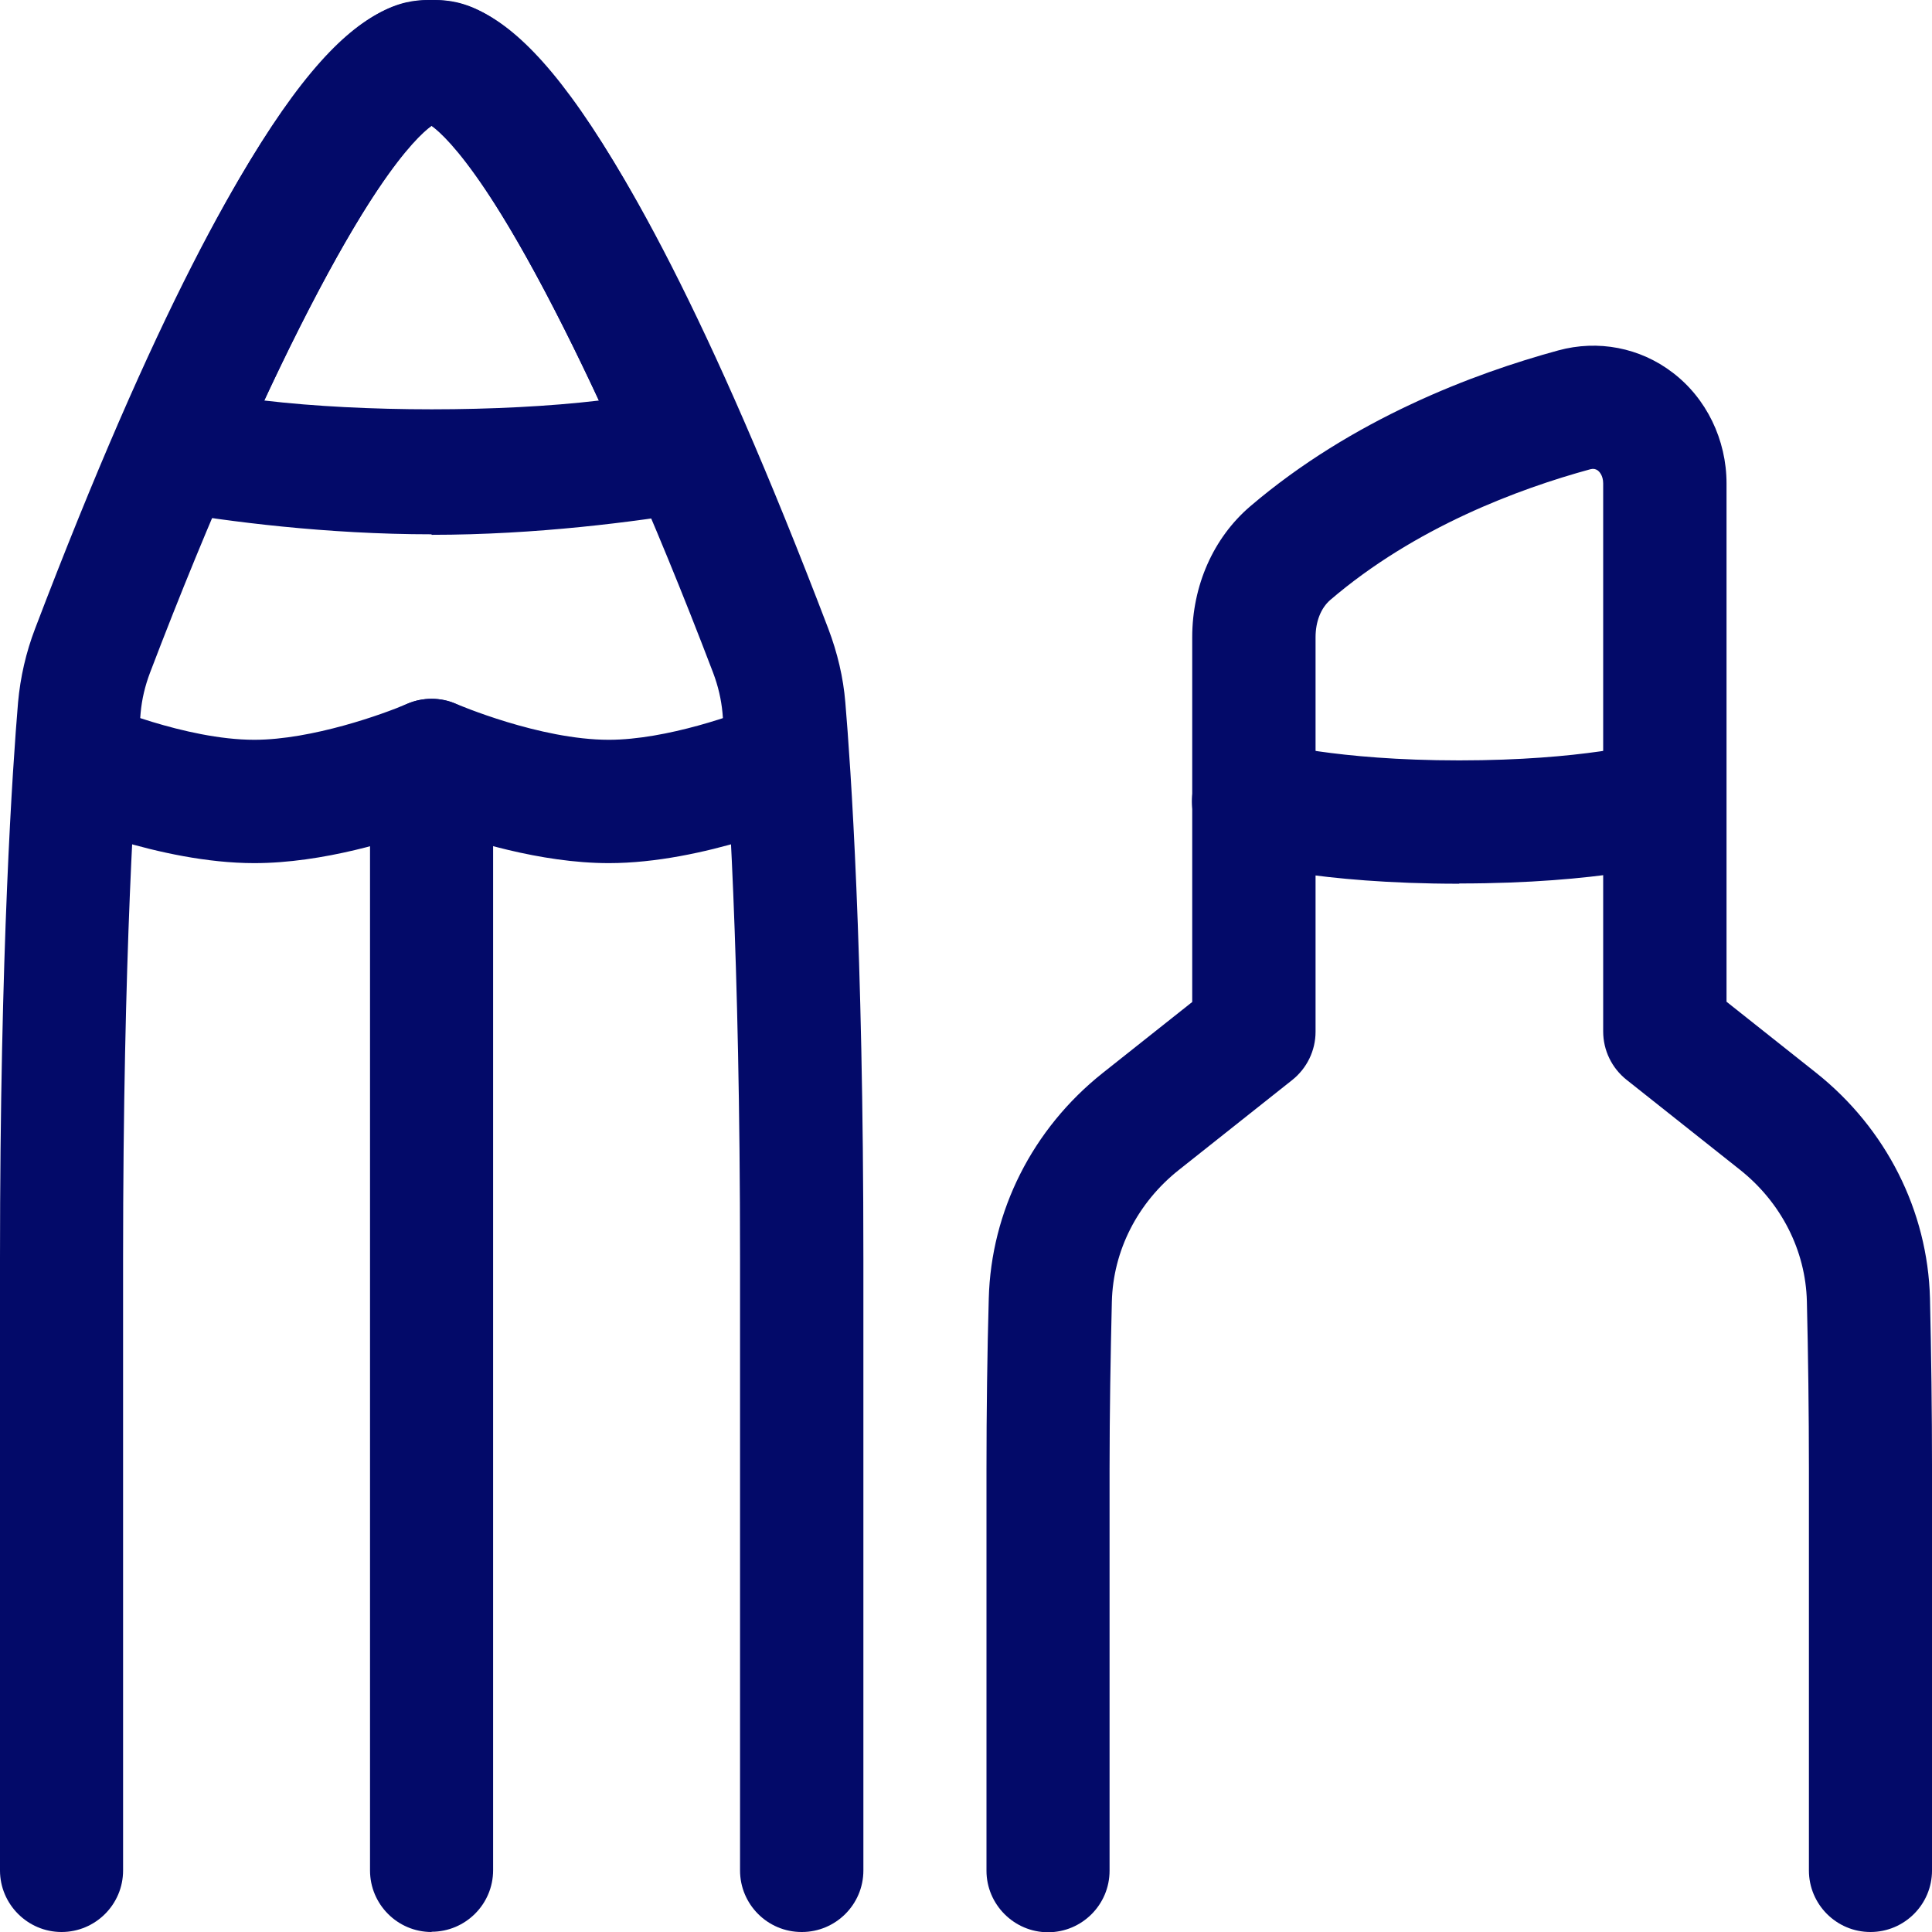
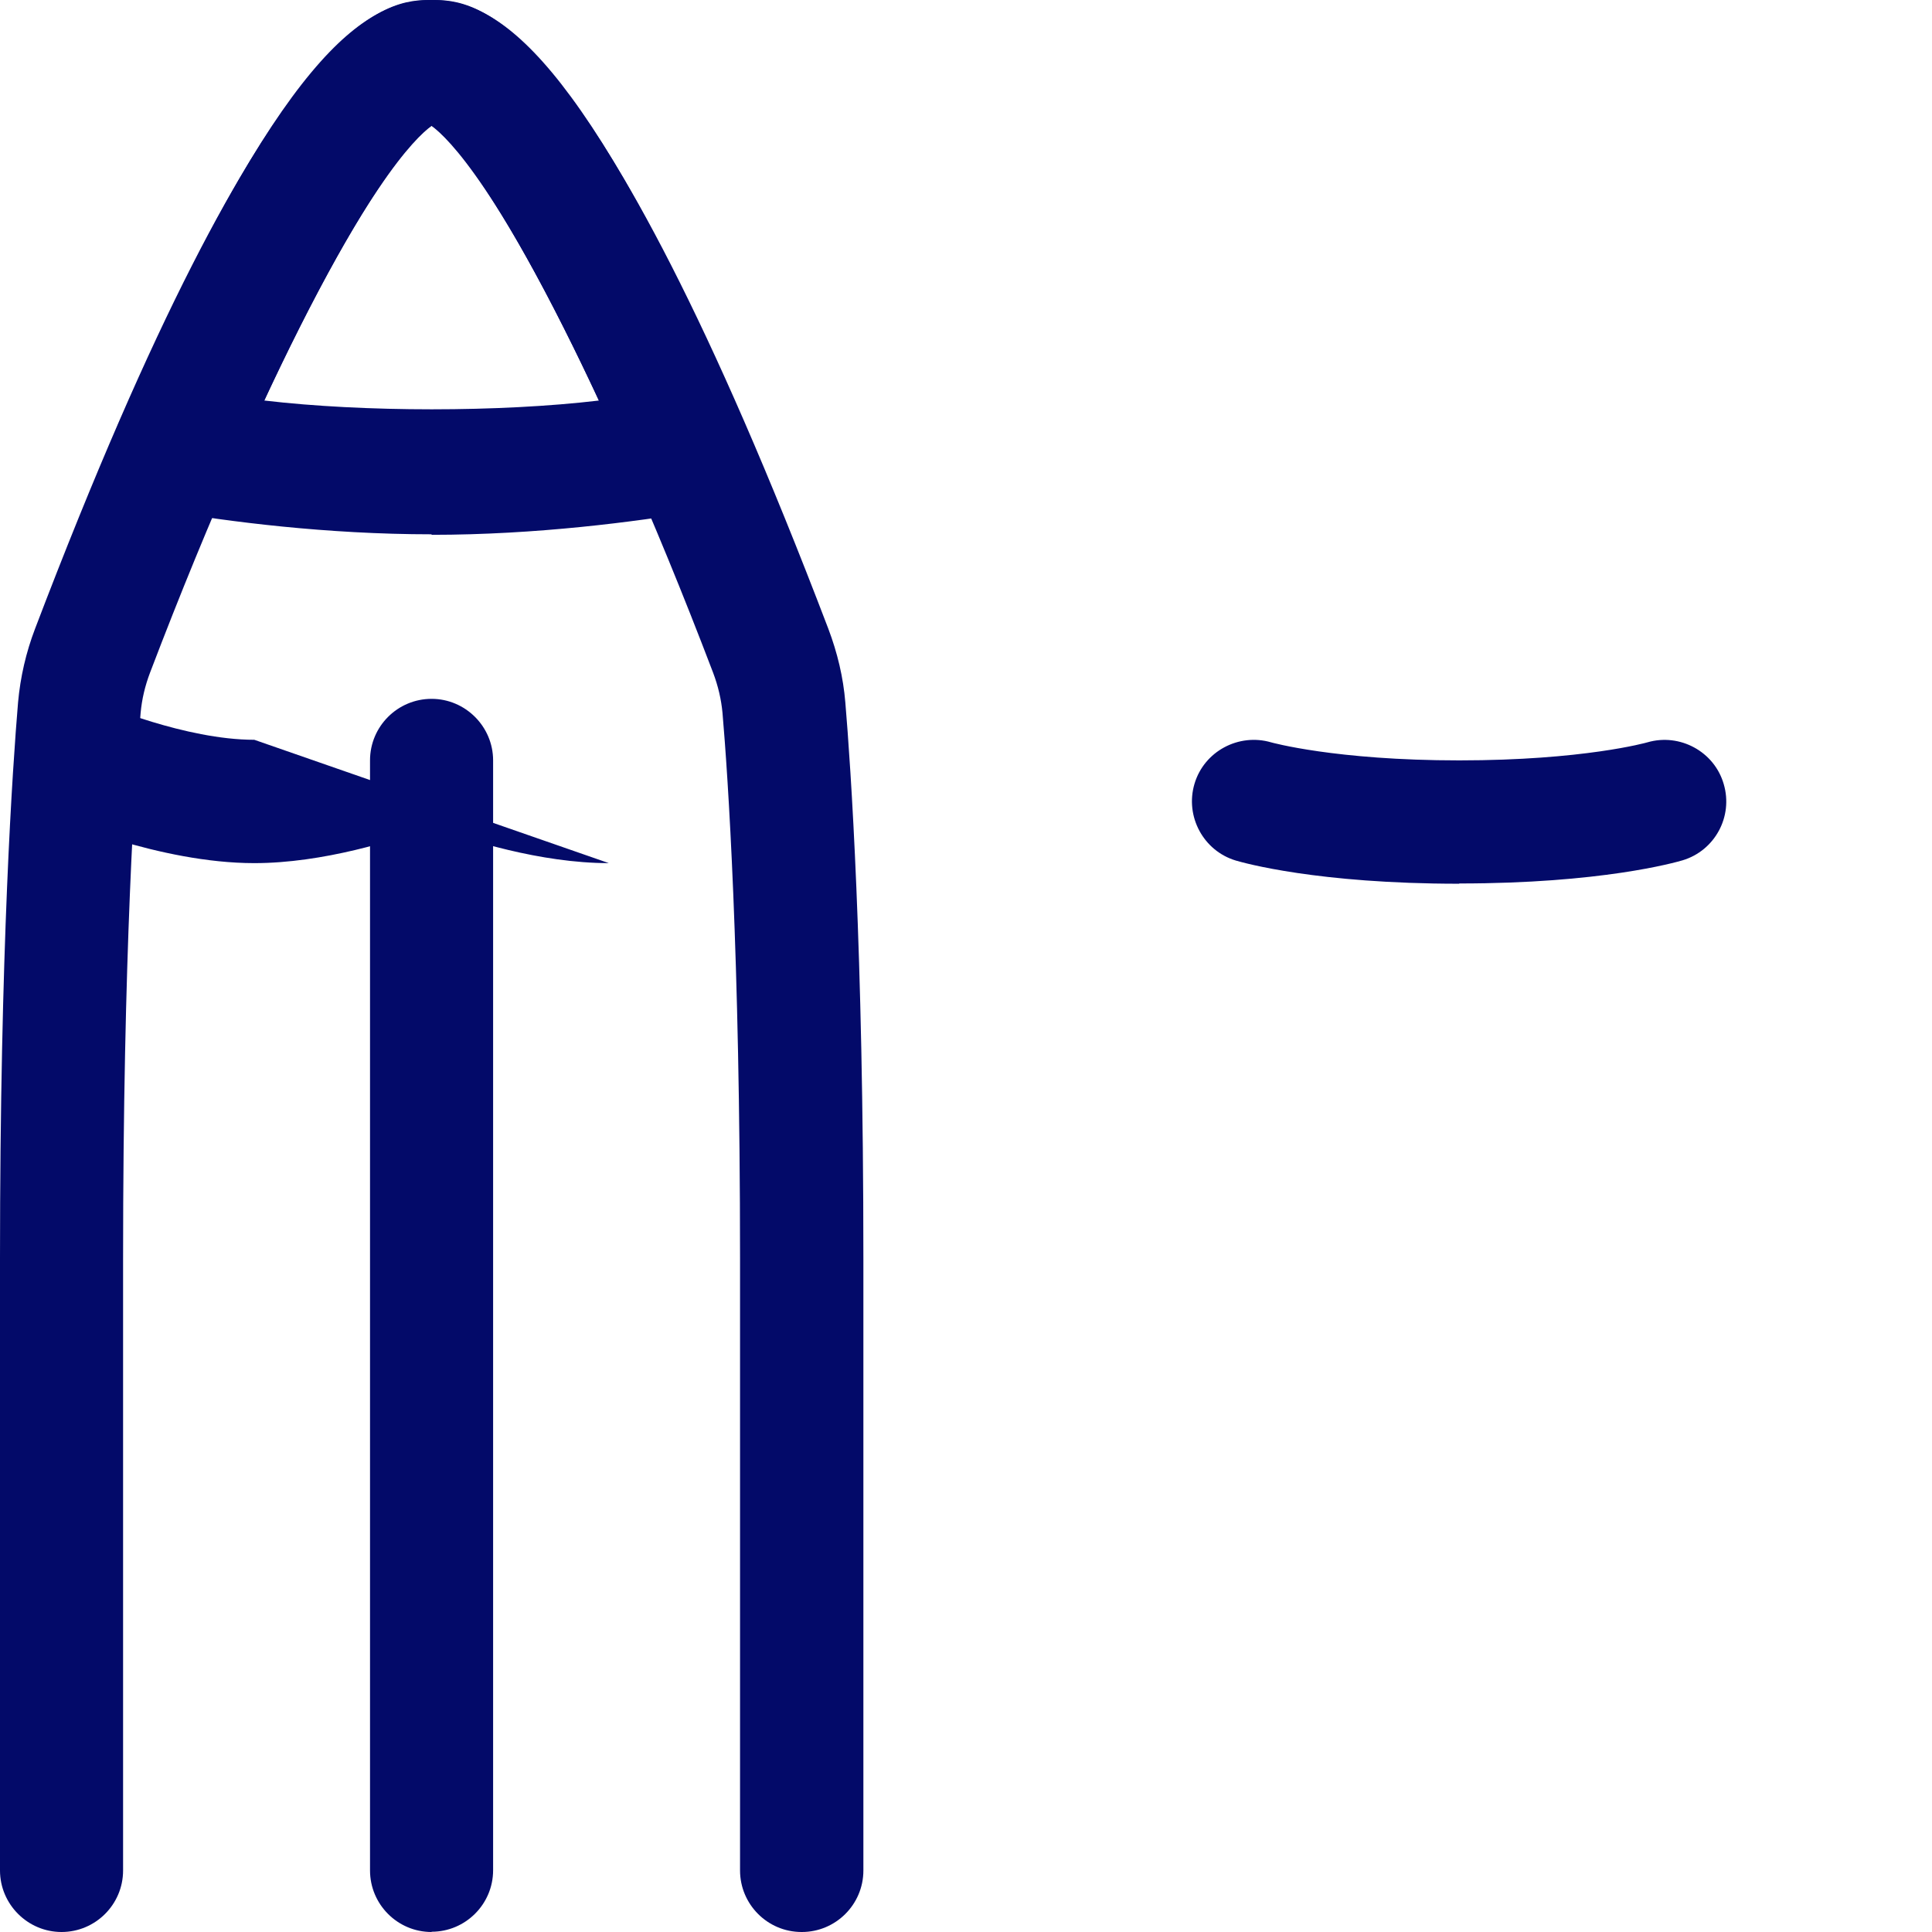
<svg xmlns="http://www.w3.org/2000/svg" id="Calque_2" data-name="Calque 2" viewBox="0 0 75.97 75.97">
  <defs>
    <style> .cls-1 { fill: #030a69; stroke-width: 0px; } </style>
  </defs>
  <g id="Calque_1-2" data-name="Calque 1">
    <g id="Line_Interface_Essential_Edit_pen-types" data-name="Line/Interface Essential/Edit/pen-types">
-       <path class="cls-1" d="M23.94,33.94c-2.69,0-5.52-.9-6.97-1.43-1.45.54-4.28,1.43-6.97,1.43-3.74,0-7.77-1.75-7.94-1.82-1.23-.54-1.79-1.97-1.25-3.19.54-1.22,1.96-1.78,3.19-1.25h0s3.28,1.41,6,1.41c2.27,0,5.1-1.02,6-1.41.62-.27,1.33-.27,1.94,0,.03.01,3.28,1.41,6,1.41,2.27,0,5.1-1.02,6-1.41,1.22-.54,2.66.02,3.19,1.25.54,1.23-.02,2.66-1.25,3.19-.17.07-4.2,1.82-7.94,1.82Z" />
-       <path class="cls-1" d="M73.55,75.97c-1.34,0-2.42-1.09-2.42-2.42v-15.81c0-2.15-.03-4.51-.08-6.57-.05-2-1.01-3.89-2.64-5.18l-4.45-3.53c-.58-.46-.92-1.16-.92-1.9v-21.55c0-.32-.16-.47-.21-.51-.09-.06-.17-.08-.29-.05-2.82.77-6.89,2.28-10.23,5.14-.37.32-.58.85-.58,1.47v15.51c0,.74-.34,1.44-.92,1.9l-4.45,3.53c-1.63,1.29-2.59,3.18-2.64,5.18-.05,2.06-.09,4.42-.09,6.57v15.81c0,1.34-1.09,2.42-2.42,2.42s-2.42-1.09-2.42-2.42v-15.81c0-2.19.03-4.59.09-6.69.09-3.44,1.72-6.67,4.47-8.86l3.53-2.8v-14.34c0-2.03.83-3.91,2.28-5.15,4.03-3.44,8.81-5.23,12.11-6.13,1.57-.43,3.22-.11,4.5.87,1.33,1.01,2.12,2.64,2.12,4.36v20.38l3.53,2.8c2.75,2.19,4.38,5.42,4.47,8.86.05,2.1.08,4.5.08,6.69v15.81c0,1.34-1.09,2.42-2.42,2.42Z" />
+       <path class="cls-1" d="M23.94,33.94c-2.69,0-5.52-.9-6.97-1.43-1.45.54-4.28,1.43-6.97,1.43-3.74,0-7.77-1.75-7.94-1.82-1.23-.54-1.79-1.97-1.25-3.19.54-1.22,1.96-1.78,3.19-1.25h0s3.28,1.41,6,1.41Z" />
      <path class="cls-1" d="M57.38,34.75c-5.58,0-8.47-.82-8.78-.91-1.28-.38-2.01-1.74-1.63-3.02.38-1.28,1.74-2,3.01-1.63h0s2.52.71,7.4.71,7.37-.7,7.4-.71c1.27-.37,2.63.36,3,1.64.38,1.28-.35,2.62-1.62,3-.31.09-3.2.91-8.78.91Z" />
      <path class="cls-1" d="M16.97,75.97c-1.34,0-2.42-1.09-2.42-2.42V29.9c0-1.34,1.09-2.42,2.42-2.42s2.42,1.09,2.42,2.42v43.64c0,1.34-1.09,2.42-2.42,2.42Z" />
      <path class="cls-1" d="M31.52,75.97c-1.34,0-2.42-1.09-2.42-2.42v-24.04c0-12.08-.48-19.05-.69-21.48-.05-.53-.17-1.05-.37-1.58-4.8-12.59-9.18-20.29-11.07-21.51-1.88,1.22-6.27,8.92-11.07,21.51-.2.53-.32,1.04-.37,1.58-.21,2.45-.69,9.45-.69,21.48v24.04c0,1.34-1.09,2.42-2.42,2.42s-2.42-1.09-2.42-2.42v-24.04c0-12.22.5-19.38.71-21.89.09-.99.31-1.96.67-2.9C10.8,0,15.29,0,16.97,0s6.17,0,15.6,24.72c.36.95.59,1.92.67,2.9.21,2.49.71,9.62.71,21.89v24.04c0,1.34-1.09,2.42-2.42,2.42Z" />
      <path class="cls-1" d="M16.97,21.01c-4.13,0-8-.5-10.51-.93-.74-.12-1.37-.58-1.73-1.24-.36-.66-.39-1.44-.09-2.13C11.07,2.03,14.36,0,16.97,0s5.91,2.03,12.33,16.73c.3.68.27,1.47-.09,2.13-.36.66-.99,1.11-1.73,1.24-2.51.42-6.38.93-10.51.93ZM10.4,15.75c3.89.46,9.27.46,13.15,0-3.84-8.26-5.92-10.32-6.58-10.8-.66.48-2.74,2.54-6.58,10.8Z" />
    </g>
  </g>
</svg>